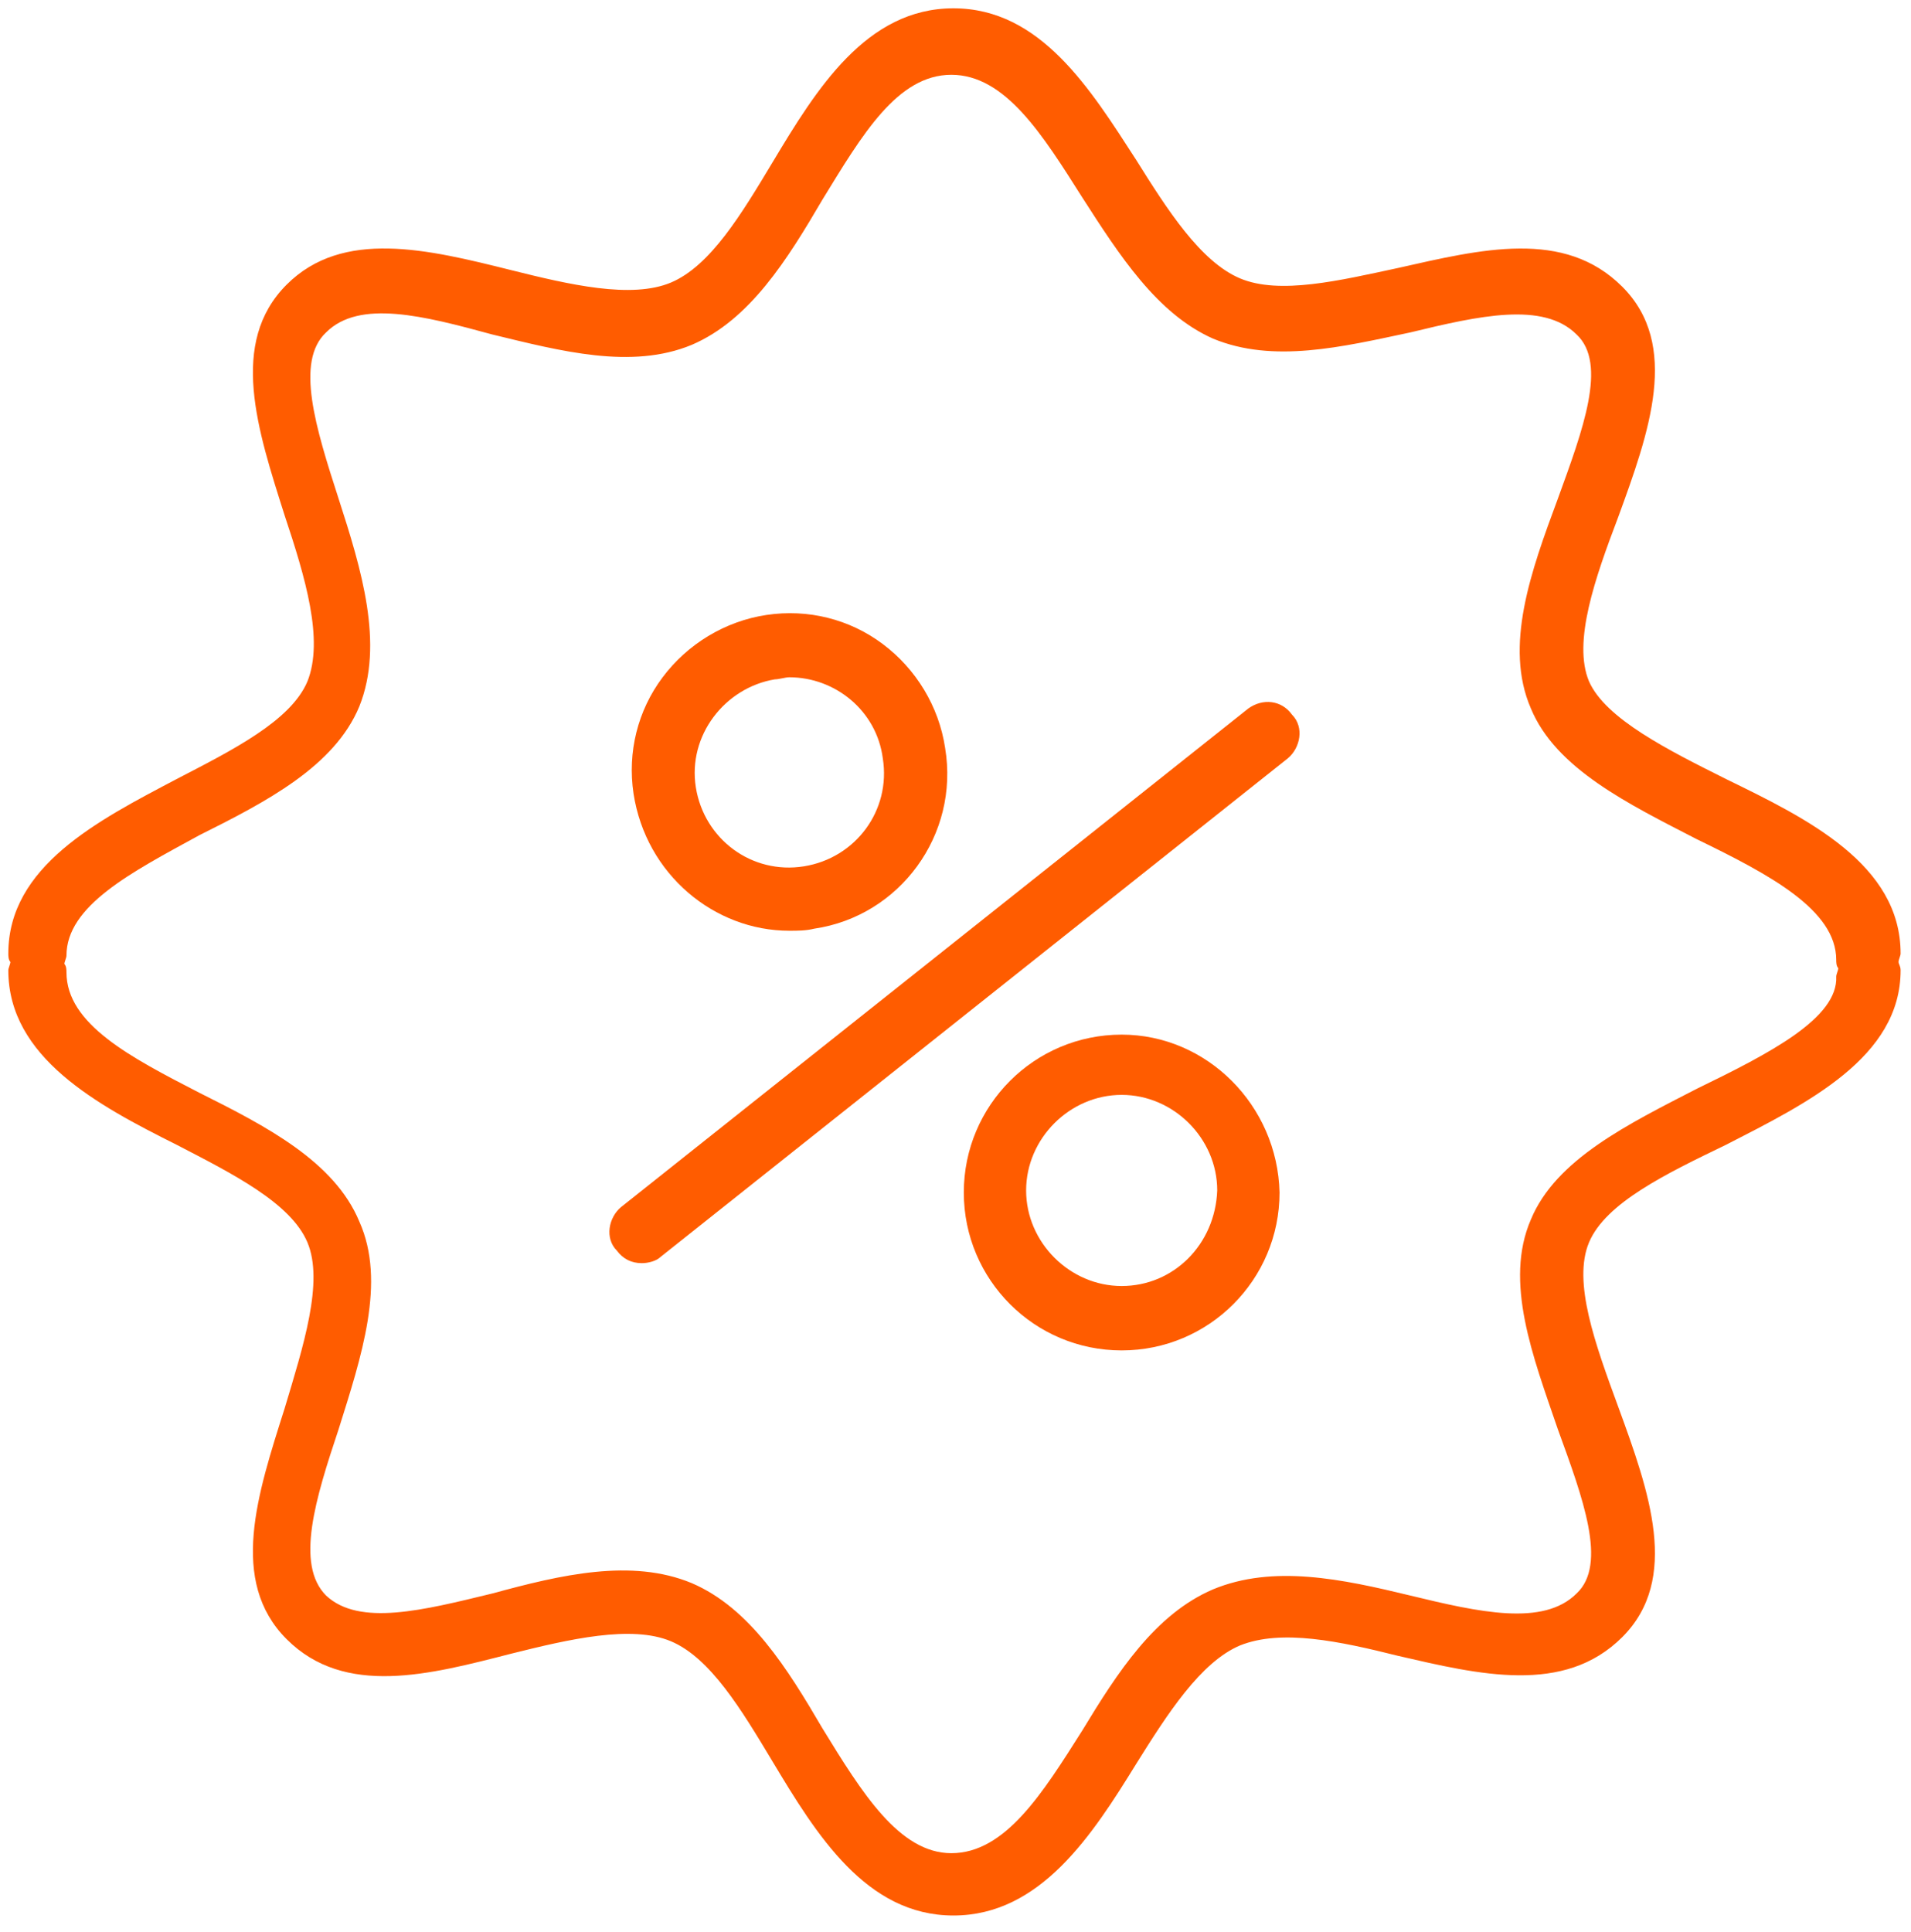
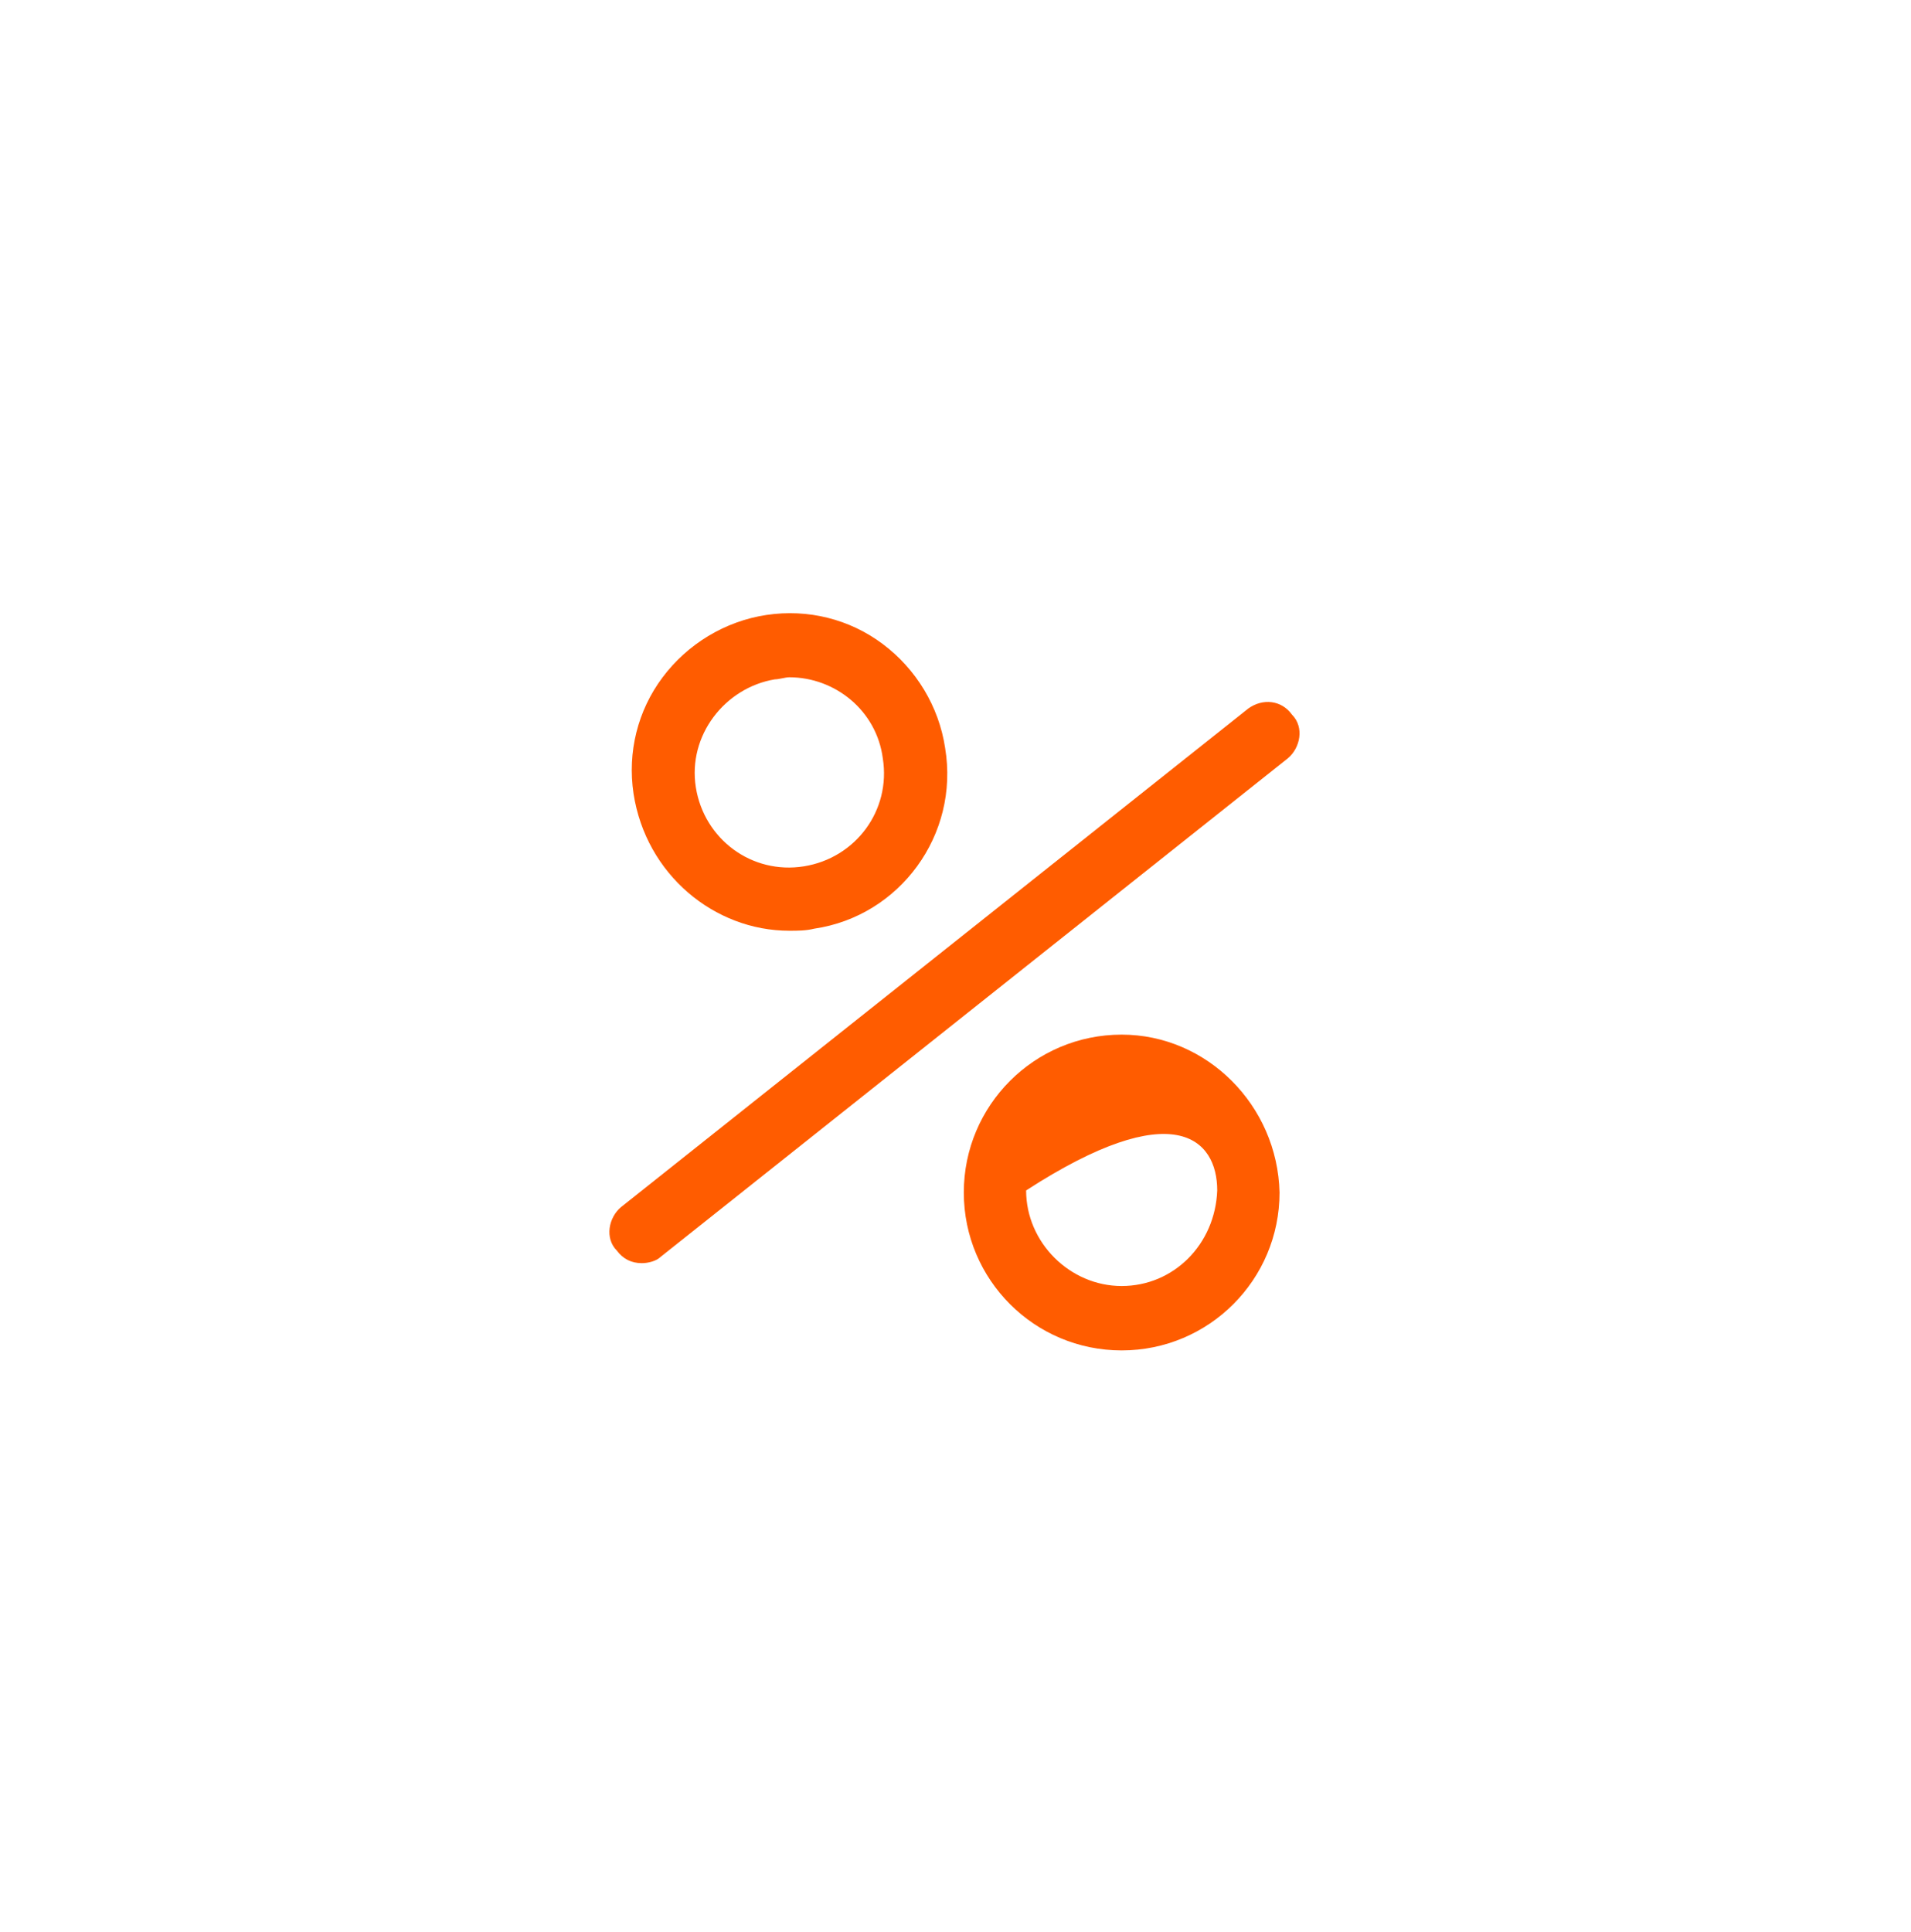
<svg xmlns="http://www.w3.org/2000/svg" width="92" height="93" viewBox="0 0 92 93" fill="none">
  <path d="M60.1 34.1L29.9 58.1C29.3 58.6 29.1 59.6 29.7 60.2C30 60.6 30.4 60.8 30.9 60.8C31.2 60.8 31.6 60.7 31.8 60.5L62 36.5C62.6 36 62.8 35 62.2 34.4C61.7 33.7 60.8 33.6 60.1 34.1Z" fill="#FF5C00" />
  <path d="M38 44.8C38.4 44.8 38.8 44.8 39.2 44.7C43.3 44.1 46.2 40.2 45.5 36C45.2 34 44.1 32.2 42.5 31C40.9 29.8 38.9 29.3 36.9 29.6C34.9 29.9 33.1 31 31.9 32.6C30.7 34.2 30.2 36.2 30.5 38.2C31.1 42.1 34.4 44.8 38 44.8ZM37.3 32.7C37.5 32.7 37.8 32.6 38 32.6C40.2 32.6 42.2 34.2 42.5 36.5C42.9 39 41.2 41.3 38.7 41.7C36.2 42.1 33.9 40.4 33.5 37.9C33.1 35.4 34.9 33.1 37.3 32.7Z" fill="#FF5C00" />
-   <path d="M54 49.8C49.8 49.8 46.4 53.2 46.4 57.4C46.4 61.6 49.8 65 54 65C58.2 65 61.6 61.6 61.6 57.4C61.5 53.2 58.1 49.8 54 49.8ZM54 61.9C51.5 61.9 49.4 59.8 49.4 57.3C49.4 54.8 51.5 52.7 54 52.7C56.5 52.7 58.6 54.8 58.6 57.3C58.5 59.9 56.5 61.9 54 61.9Z" fill="#FF5C00" />
-   <path d="M91.4 46.3C91.4 46.2 91.5 46 91.5 45.9C91.5 41.6 87 39.4 83.1 37.5C80.3 36.1 77.3 34.6 76.5 32.8C75.7 30.9 76.8 27.8 77.9 24.9C79.4 20.8 80.9 16.6 78.1 13.8C75.3 11 71.3 12 67.3 12.9C64.5 13.5 61.6 14.2 59.7 13.4C57.8 12.6 56.2 10.1 54.7 7.7C52.5 4.3 50.1 0.4 45.9 0.4C41.7 0.4 39.3 4.3 37.2 7.8C35.7 10.3 34.2 12.8 32.3 13.6C30.4 14.4 27.4 13.7 24.6 13C20.6 12 16.5 11 13.8 13.7C11 16.5 12.4 20.7 13.7 24.8C14.7 27.8 15.6 30.8 14.8 32.8C14 34.7 11.2 36.1 8.5 37.5C4.7 39.5 0.4 41.7 0.4 45.9C0.4 46 0.4 46.2 0.5 46.3C0.5 46.4 0.4 46.6 0.4 46.7C0.4 50.9 4.7 53.2 8.5 55.1C11.2 56.5 14 57.9 14.8 59.8C15.6 61.7 14.6 64.8 13.7 67.8C12.4 71.9 11 76.1 13.8 78.9C16.6 81.7 20.7 80.6 24.6 79.6C27.4 78.9 30.4 78.2 32.3 79C34.2 79.8 35.7 82.3 37.2 84.8C39.3 88.3 41.7 92.2 45.9 92.2C50.1 92.2 52.6 88.3 54.7 84.9C56.2 82.5 57.8 80 59.7 79.2C61.7 78.4 64.5 79 67.3 79.7C71.2 80.6 75.3 81.6 78.1 78.8C80.9 76 79.4 71.8 77.9 67.7C76.8 64.7 75.7 61.7 76.5 59.8C77.3 57.9 80.2 56.5 83.1 55.1C87 53.1 91.5 50.9 91.5 46.7C91.5 46.5 91.4 46.4 91.4 46.3ZM81.7 52.4C78.4 54.1 74.9 55.8 73.7 58.7C72.4 61.7 73.8 65.3 75 68.8C76.2 72.1 77.4 75.3 75.9 76.7C74.3 78.3 71.2 77.6 67.9 76.8C64.6 76 61.3 75.3 58.4 76.5C55.6 77.7 53.8 80.5 52.1 83.3C50.2 86.3 48.4 89.2 45.8 89.2C43.3 89.2 41.5 86.3 39.6 83.2C37.9 80.3 36.1 77.4 33.3 76.2C30.4 75 27 75.8 23.7 76.7C20.4 77.5 17.3 78.3 15.7 76.8C14.2 75.3 15.2 72.1 16.3 68.8C17.4 65.3 18.6 61.7 17.3 58.8C16.1 55.9 12.8 54.2 9.6 52.6C6.3 50.9 3.2 49.3 3.2 46.8C3.2 46.7 3.2 46.5 3.1 46.4C3.1 46.3 3.2 46.1 3.2 46C3.2 43.6 6.3 42 9.6 40.2C12.8 38.6 16.1 36.9 17.3 34C18.5 31 17.4 27.4 16.3 24C15.2 20.6 14.2 17.4 15.7 16C17.3 14.4 20.4 15.2 23.7 16.1C27 16.9 30.4 17.8 33.3 16.6C36.1 15.4 37.9 12.5 39.6 9.6C41.5 6.5 43.2 3.6 45.8 3.6C48.4 3.6 50.2 6.5 52.1 9.5C53.9 12.3 55.7 15.1 58.4 16.3C61.3 17.5 64.6 16.7 67.9 16C71.2 15.2 74.3 14.5 75.9 16.1C77.4 17.5 76.2 20.7 75 24C73.7 27.5 72.4 31.1 73.7 34.1C74.9 37 78.4 38.7 81.7 40.4C85.2 42.1 88.4 43.8 88.4 46.2C88.4 46.3 88.4 46.5 88.5 46.6C88.5 46.7 88.4 46.9 88.4 47C88.5 49 85.2 50.7 81.7 52.4Z" fill="#FF5C00" />
+   <path d="M54 49.8C49.8 49.8 46.4 53.2 46.4 57.4C46.4 61.6 49.8 65 54 65C58.2 65 61.6 61.6 61.6 57.4C61.5 53.2 58.1 49.8 54 49.8ZM54 61.9C51.5 61.9 49.4 59.8 49.4 57.3C56.5 52.7 58.6 54.8 58.6 57.3C58.5 59.9 56.5 61.9 54 61.9Z" fill="#FF5C00" />
</svg>